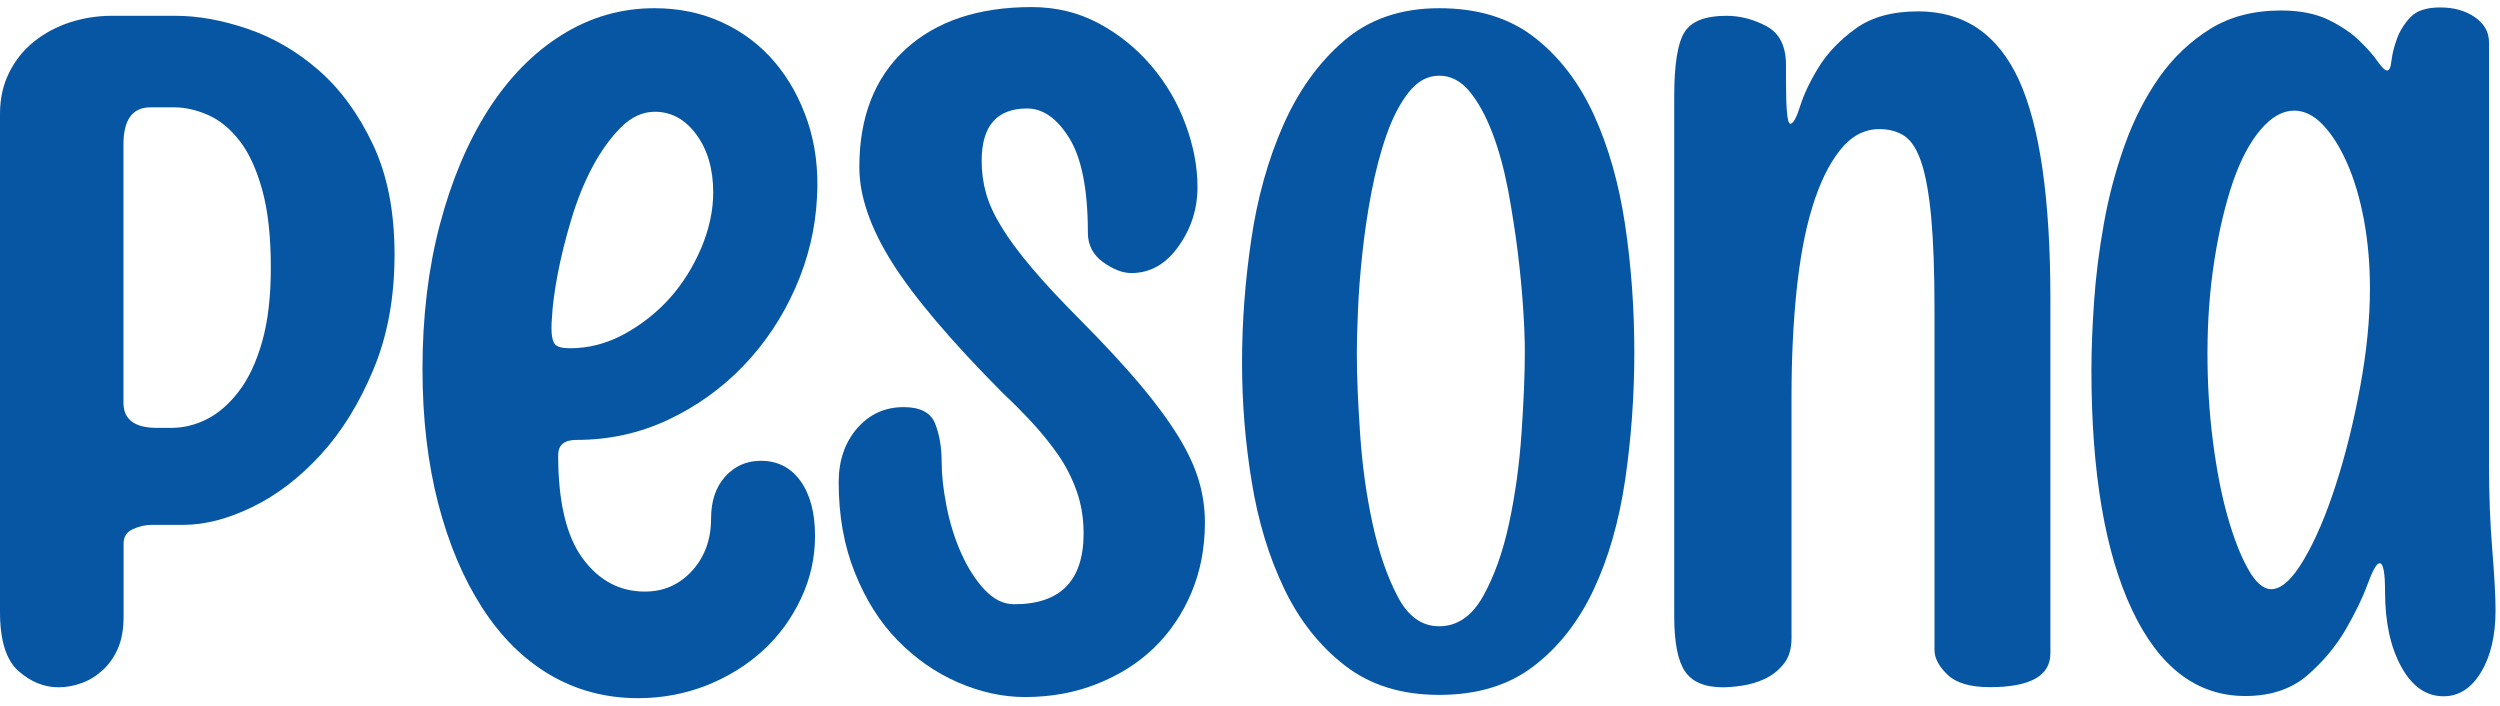
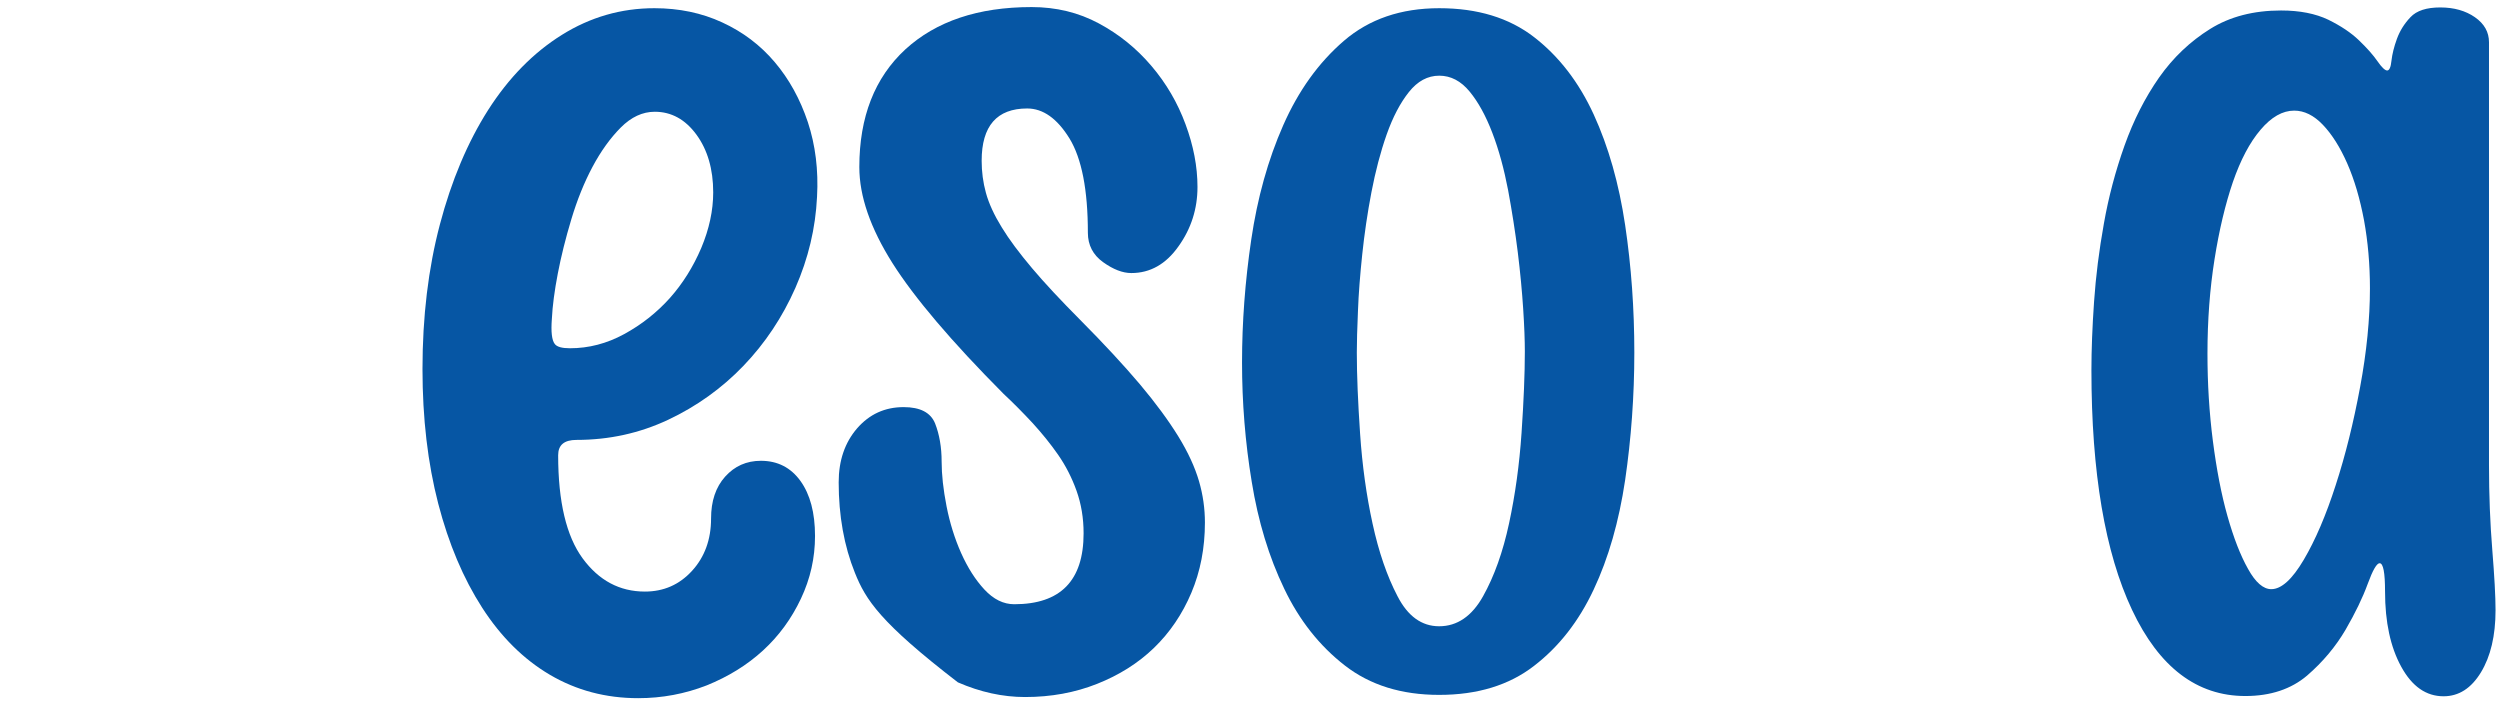
<svg xmlns="http://www.w3.org/2000/svg" width="216" height="61" viewBox="0 0 216 61" fill="none">
  <g clip-path="url(#clip0_48_63)">
-     <path d="M5.056 59.382C3.806 59.382 2.653 58.911 1.588 57.971C0.533 57.03 0 55.334 0 52.884V9.842C0 8.519 0.261 7.327 0.794 6.266C1.327 5.194 2.044 4.308 2.947 3.586C3.849 2.864 4.882 2.317 6.035 1.934C7.188 1.562 8.395 1.365 9.645 1.365H15.169C17.104 1.365 19.181 1.737 21.399 2.492C23.618 3.247 25.662 4.439 27.532 6.069C29.402 7.699 30.968 9.832 32.219 12.479C33.469 15.115 34.089 18.287 34.089 21.995C34.089 25.703 33.48 29.017 32.262 31.927C31.044 34.847 29.533 37.297 27.717 39.277C25.901 41.257 23.944 42.767 21.823 43.795C19.703 44.834 17.702 45.348 15.832 45.348H13.114C12.548 45.348 12.005 45.479 11.472 45.72C10.939 45.971 10.678 46.376 10.678 46.945V53.256C10.678 54.383 10.504 55.324 10.167 56.078C9.83 56.833 9.373 57.456 8.808 57.96C8.242 58.463 7.633 58.824 6.981 59.042C6.318 59.272 5.676 59.382 5.056 59.382ZM14.788 36.969C15.854 36.969 16.876 36.718 17.876 36.215C18.877 35.711 19.79 34.913 20.638 33.808C21.476 32.714 22.15 31.281 22.65 29.52C23.15 27.759 23.4 25.626 23.4 23.122C23.4 20.42 23.15 18.177 22.65 16.384C22.15 14.59 21.497 13.179 20.682 12.139C19.866 11.1 18.964 10.367 17.963 9.93C16.963 9.492 15.995 9.274 15.06 9.274H13.005C11.439 9.274 10.667 10.346 10.667 12.479V34.803C10.667 36.247 11.635 36.969 13.57 36.969H14.788Z" fill="#0656A4" />
    <path d="M55.141 60.322C52.335 60.322 49.791 59.644 47.507 58.299C45.224 56.953 43.277 55.017 41.657 52.502C40.037 49.986 38.765 46.989 37.862 43.51C36.96 40.021 36.503 36.149 36.503 31.883C36.503 27.366 37.003 23.198 38.004 19.402C39.004 15.607 40.396 12.303 42.168 9.514C43.951 6.725 46.072 4.559 48.54 3.017C51.008 1.475 53.672 0.709 56.543 0.709C58.663 0.709 60.621 1.114 62.393 1.934C64.177 2.754 65.688 3.892 66.938 5.369C68.189 6.845 69.135 8.574 69.798 10.553C70.451 12.533 70.722 14.688 70.592 17.007C70.462 19.709 69.842 22.323 68.722 24.872C67.602 27.409 66.101 29.663 64.231 31.61C62.361 33.556 60.186 35.11 57.728 36.269C55.26 37.429 52.629 38.008 49.812 38.008C48.747 38.008 48.225 38.446 48.225 39.332C48.225 43.346 48.932 46.321 50.334 48.236C51.737 50.15 53.531 51.112 55.717 51.112C57.337 51.112 58.696 50.522 59.794 49.318C60.882 48.126 61.436 46.617 61.436 44.801C61.436 43.291 61.839 42.088 62.654 41.18C63.47 40.273 64.492 39.813 65.742 39.813C67.178 39.813 68.319 40.393 69.157 41.552C69.994 42.712 70.418 44.298 70.418 46.31C70.418 48.192 70.016 49.997 69.2 51.725C68.385 53.453 67.297 54.941 65.927 56.199C64.557 57.456 62.926 58.463 61.056 59.218C59.175 59.95 57.206 60.322 55.141 60.322ZM47.931 29.717C48.116 29.969 48.551 30.089 49.247 30.089C50.867 30.089 52.433 29.684 53.934 28.864C55.434 28.044 56.739 27.015 57.87 25.758C58.99 24.5 59.892 23.056 60.588 21.426C61.273 19.796 61.621 18.188 61.621 16.624C61.621 14.611 61.132 12.949 60.175 11.636C59.207 10.313 58 9.656 56.576 9.656C55.51 9.656 54.532 10.116 53.629 11.024C52.727 11.932 51.911 13.069 51.193 14.415C50.476 15.76 49.867 17.27 49.367 18.932C48.866 20.595 48.475 22.17 48.192 23.646C47.909 25.123 47.736 26.425 47.681 27.551C47.594 28.678 47.681 29.4 47.931 29.717Z" fill="#0656A4" />
-     <path d="M88.566 60.224C86.631 60.224 84.695 59.797 82.76 58.955C80.824 58.113 79.095 56.899 77.562 55.334C76.029 53.77 74.8 51.823 73.865 49.493C72.93 47.175 72.462 44.56 72.462 41.673C72.462 39.791 72.995 38.238 74.05 37.013C75.116 35.788 76.453 35.175 78.073 35.175C79.509 35.175 80.411 35.646 80.792 36.586C81.161 37.527 81.357 38.632 81.357 39.879C81.357 41.005 81.498 42.296 81.781 43.74C82.064 45.184 82.488 46.54 83.043 47.787C83.608 49.045 84.271 50.095 85.054 50.937C85.837 51.779 86.696 52.206 87.631 52.206C91.622 52.206 93.623 50.172 93.623 46.081C93.623 44.757 93.416 43.532 93.014 42.406C92.611 41.279 92.079 40.24 91.426 39.299C90.774 38.358 90.034 37.45 89.23 36.565C88.414 35.689 87.577 34.836 86.707 34.027C82.216 29.509 79.008 25.736 77.106 22.728C75.203 19.709 74.246 16.952 74.246 14.437C74.246 10.105 75.572 6.714 78.225 4.264C80.879 1.836 84.51 0.611 89.132 0.611C91.252 0.611 93.188 1.081 94.938 2.022C96.689 2.962 98.201 4.187 99.484 5.697C100.767 7.206 101.745 8.88 102.43 10.739C103.115 12.588 103.463 14.393 103.463 16.154C103.463 18.035 102.92 19.753 101.821 21.284C100.734 22.826 99.375 23.592 97.744 23.592C96.993 23.592 96.178 23.275 95.308 22.651C94.438 22.028 93.992 21.174 93.992 20.113C93.992 16.405 93.46 13.693 92.405 11.964C91.339 10.236 90.121 9.372 88.751 9.372C86.131 9.372 84.815 10.882 84.815 13.89C84.815 14.83 84.934 15.76 85.185 16.668C85.435 17.576 85.891 18.571 86.544 19.632C87.196 20.704 88.077 21.875 89.164 23.165C90.252 24.456 91.644 25.944 93.329 27.639C95.384 29.706 97.102 31.566 98.483 33.196C99.853 34.825 100.962 36.335 101.811 37.713C102.659 39.091 103.246 40.382 103.594 41.574C103.942 42.766 104.105 43.959 104.105 45.151C104.105 47.35 103.713 49.373 102.931 51.222C102.148 53.07 101.071 54.656 99.701 55.98C98.331 57.303 96.689 58.331 94.786 59.086C92.883 59.841 90.817 60.224 88.566 60.224Z" fill="#0656A4" />
+     <path d="M88.566 60.224C86.631 60.224 84.695 59.797 82.76 58.955C76.029 53.77 74.8 51.823 73.865 49.493C72.93 47.175 72.462 44.56 72.462 41.673C72.462 39.791 72.995 38.238 74.05 37.013C75.116 35.788 76.453 35.175 78.073 35.175C79.509 35.175 80.411 35.646 80.792 36.586C81.161 37.527 81.357 38.632 81.357 39.879C81.357 41.005 81.498 42.296 81.781 43.74C82.064 45.184 82.488 46.54 83.043 47.787C83.608 49.045 84.271 50.095 85.054 50.937C85.837 51.779 86.696 52.206 87.631 52.206C91.622 52.206 93.623 50.172 93.623 46.081C93.623 44.757 93.416 43.532 93.014 42.406C92.611 41.279 92.079 40.24 91.426 39.299C90.774 38.358 90.034 37.45 89.23 36.565C88.414 35.689 87.577 34.836 86.707 34.027C82.216 29.509 79.008 25.736 77.106 22.728C75.203 19.709 74.246 16.952 74.246 14.437C74.246 10.105 75.572 6.714 78.225 4.264C80.879 1.836 84.51 0.611 89.132 0.611C91.252 0.611 93.188 1.081 94.938 2.022C96.689 2.962 98.201 4.187 99.484 5.697C100.767 7.206 101.745 8.88 102.43 10.739C103.115 12.588 103.463 14.393 103.463 16.154C103.463 18.035 102.92 19.753 101.821 21.284C100.734 22.826 99.375 23.592 97.744 23.592C96.993 23.592 96.178 23.275 95.308 22.651C94.438 22.028 93.992 21.174 93.992 20.113C93.992 16.405 93.46 13.693 92.405 11.964C91.339 10.236 90.121 9.372 88.751 9.372C86.131 9.372 84.815 10.882 84.815 13.89C84.815 14.83 84.934 15.76 85.185 16.668C85.435 17.576 85.891 18.571 86.544 19.632C87.196 20.704 88.077 21.875 89.164 23.165C90.252 24.456 91.644 25.944 93.329 27.639C95.384 29.706 97.102 31.566 98.483 33.196C99.853 34.825 100.962 36.335 101.811 37.713C102.659 39.091 103.246 40.382 103.594 41.574C103.942 42.766 104.105 43.959 104.105 45.151C104.105 47.35 103.713 49.373 102.931 51.222C102.148 53.07 101.071 54.656 99.701 55.98C98.331 57.303 96.689 58.331 94.786 59.086C92.883 59.841 90.817 60.224 88.566 60.224Z" fill="#0656A4" />
    <path d="M124.341 60.038C121.089 60.038 118.382 59.196 116.196 57.5C114.011 55.805 112.26 53.595 110.955 50.861C109.639 48.126 108.704 45.053 108.15 41.629C107.584 38.205 107.312 34.771 107.312 31.314C107.312 27.858 107.573 24.325 108.106 20.715C108.639 17.105 109.552 13.813 110.868 10.827C112.184 7.841 113.924 5.412 116.109 3.531C118.295 1.65 121.035 0.709 124.352 0.709C127.657 0.709 130.386 1.54 132.539 3.203C134.692 4.866 136.411 7.097 137.694 9.886C138.977 12.686 139.879 15.869 140.412 19.446C140.945 23.023 141.206 26.698 141.206 30.461C141.206 34.224 140.934 37.899 140.412 41.476C139.879 45.053 138.977 48.214 137.694 50.937C136.411 53.672 134.703 55.87 132.539 57.533C130.376 59.207 127.646 60.038 124.341 60.038ZM124.341 54.109C125.896 54.109 127.168 53.245 128.136 51.517C129.103 49.789 129.854 47.689 130.386 45.206C130.919 42.723 131.278 40.119 131.463 37.385C131.648 34.65 131.746 32.321 131.746 30.373C131.746 29.433 131.702 28.208 131.604 26.698C131.506 25.189 131.354 23.559 131.137 21.798C130.919 20.037 130.637 18.254 130.3 16.427C129.952 14.611 129.506 12.96 128.94 11.483C128.375 10.007 127.722 8.814 126.972 7.906C126.222 6.999 125.352 6.539 124.352 6.539C123.351 6.539 122.481 7.009 121.731 7.95C120.981 8.891 120.339 10.116 119.806 11.625C119.274 13.135 118.839 14.797 118.491 16.613C118.143 18.44 117.882 20.223 117.697 21.984C117.512 23.745 117.382 25.375 117.327 26.884C117.262 28.394 117.229 29.586 117.229 30.461C117.229 32.408 117.327 34.749 117.512 37.472C117.697 40.207 118.056 42.799 118.589 45.239C119.121 47.689 119.839 49.778 120.742 51.506C121.633 53.245 122.84 54.109 124.341 54.109Z" fill="#0656A4" />
-     <path d="M148.861 59.382C147.295 59.382 146.208 58.922 145.588 58.014C144.968 57.106 144.653 55.52 144.653 53.256V8.333C144.653 5.577 144.946 3.717 145.544 2.776C146.132 1.836 147.339 1.365 149.155 1.365C150.34 1.365 151.492 1.661 152.623 2.262C153.743 2.864 154.309 3.969 154.309 5.609V6.933C154.309 9.449 154.428 10.696 154.678 10.696C154.928 10.696 155.211 10.193 155.527 9.186C155.842 8.18 156.364 7.064 157.114 5.839C157.864 4.614 158.919 3.498 160.3 2.492C161.67 1.486 163.486 0.982 165.726 0.982C169.717 0.982 172.62 2.962 174.436 6.911C176.241 10.871 177.154 17.182 177.154 25.845V56.45C177.154 58.397 175.404 59.371 171.913 59.371C170.228 59.371 169.01 59.01 168.26 58.288C167.509 57.566 167.14 56.855 167.14 56.166V26.698C167.14 23.439 167.042 20.792 166.857 18.79C166.672 16.777 166.389 15.213 166.02 14.075C165.65 12.949 165.161 12.172 164.573 11.768C163.975 11.363 163.247 11.155 162.377 11.155C161.061 11.155 159.93 11.768 158.963 12.993C157.995 14.218 157.201 15.869 156.57 17.937C155.94 20.004 155.494 22.443 155.211 25.233C154.928 28.022 154.787 31.03 154.787 34.224V55.138C154.787 56.078 154.559 56.833 154.08 57.402C153.602 57.971 153.069 58.386 152.438 58.671C151.819 58.955 151.177 59.141 150.514 59.239C149.85 59.338 149.307 59.382 148.861 59.382Z" fill="#0656A4" />
    <path d="M193.998 60.136C189.811 60.136 186.549 57.653 184.211 52.698C181.874 47.743 180.699 40.83 180.699 31.981C180.699 30.22 180.775 28.252 180.928 26.053C181.08 23.854 181.363 21.612 181.776 19.315C182.178 17.029 182.776 14.776 183.559 12.577C184.342 10.378 185.342 8.421 186.549 6.692C187.767 4.964 189.235 3.575 190.953 2.503C192.671 1.431 194.715 0.906 197.086 0.906C198.706 0.906 200.065 1.179 201.164 1.704C202.251 2.24 203.143 2.831 203.828 3.498C204.513 4.155 205.045 4.756 205.415 5.292C205.785 5.828 206.068 6.091 206.252 6.091C206.437 6.091 206.568 5.806 206.622 5.248C206.687 4.68 206.84 4.056 207.09 3.367C207.34 2.678 207.731 2.044 208.264 1.486C208.797 0.917 209.656 0.643 210.841 0.643C212.026 0.643 213.027 0.928 213.831 1.486C214.647 2.054 215.049 2.776 215.049 3.651V40.196C215.049 42.767 215.147 45.206 215.332 47.492C215.517 49.789 215.615 51.528 215.615 52.72C215.615 54.919 215.191 56.713 214.353 58.091C213.516 59.469 212.44 60.158 211.124 60.158C209.623 60.158 208.405 59.316 207.47 57.61C206.535 55.914 206.068 53.748 206.068 51.112C206.068 49.483 205.915 48.662 205.6 48.662C205.35 48.662 205.002 49.264 204.567 50.456C204.132 51.648 203.491 52.972 202.653 54.416C201.805 55.859 200.707 57.183 199.326 58.375C197.956 59.535 196.183 60.136 193.998 60.136ZM196.238 50.904C197.108 50.904 198.043 50.062 199.043 48.367C200.044 46.671 200.968 44.517 201.805 41.913C202.653 39.31 203.349 36.488 203.915 33.436C204.48 30.395 204.763 27.551 204.763 24.915C204.763 22.848 204.589 20.879 204.252 19.031C203.904 17.182 203.425 15.541 202.805 14.13C202.186 12.719 201.479 11.604 200.696 10.783C199.913 9.963 199.087 9.558 198.217 9.558C197.216 9.558 196.249 10.105 195.313 11.21C194.378 12.304 193.585 13.813 192.921 15.727C192.269 17.641 191.736 19.873 191.334 22.41C190.931 24.948 190.725 27.672 190.725 30.559C190.725 33.13 190.877 35.646 191.192 38.096C191.508 40.546 191.921 42.712 192.454 44.593C192.987 46.474 193.574 47.995 194.237 49.165C194.879 50.325 195.553 50.904 196.238 50.904Z" fill="#0656A4" />
  </g>
  <defs>
    <clipPath id="clip0_48_63">
      <rect width="215.626" height="59.712" fill="white" transform="translate(0 0.611)" />
    </clipPath>
  </defs>
</svg>